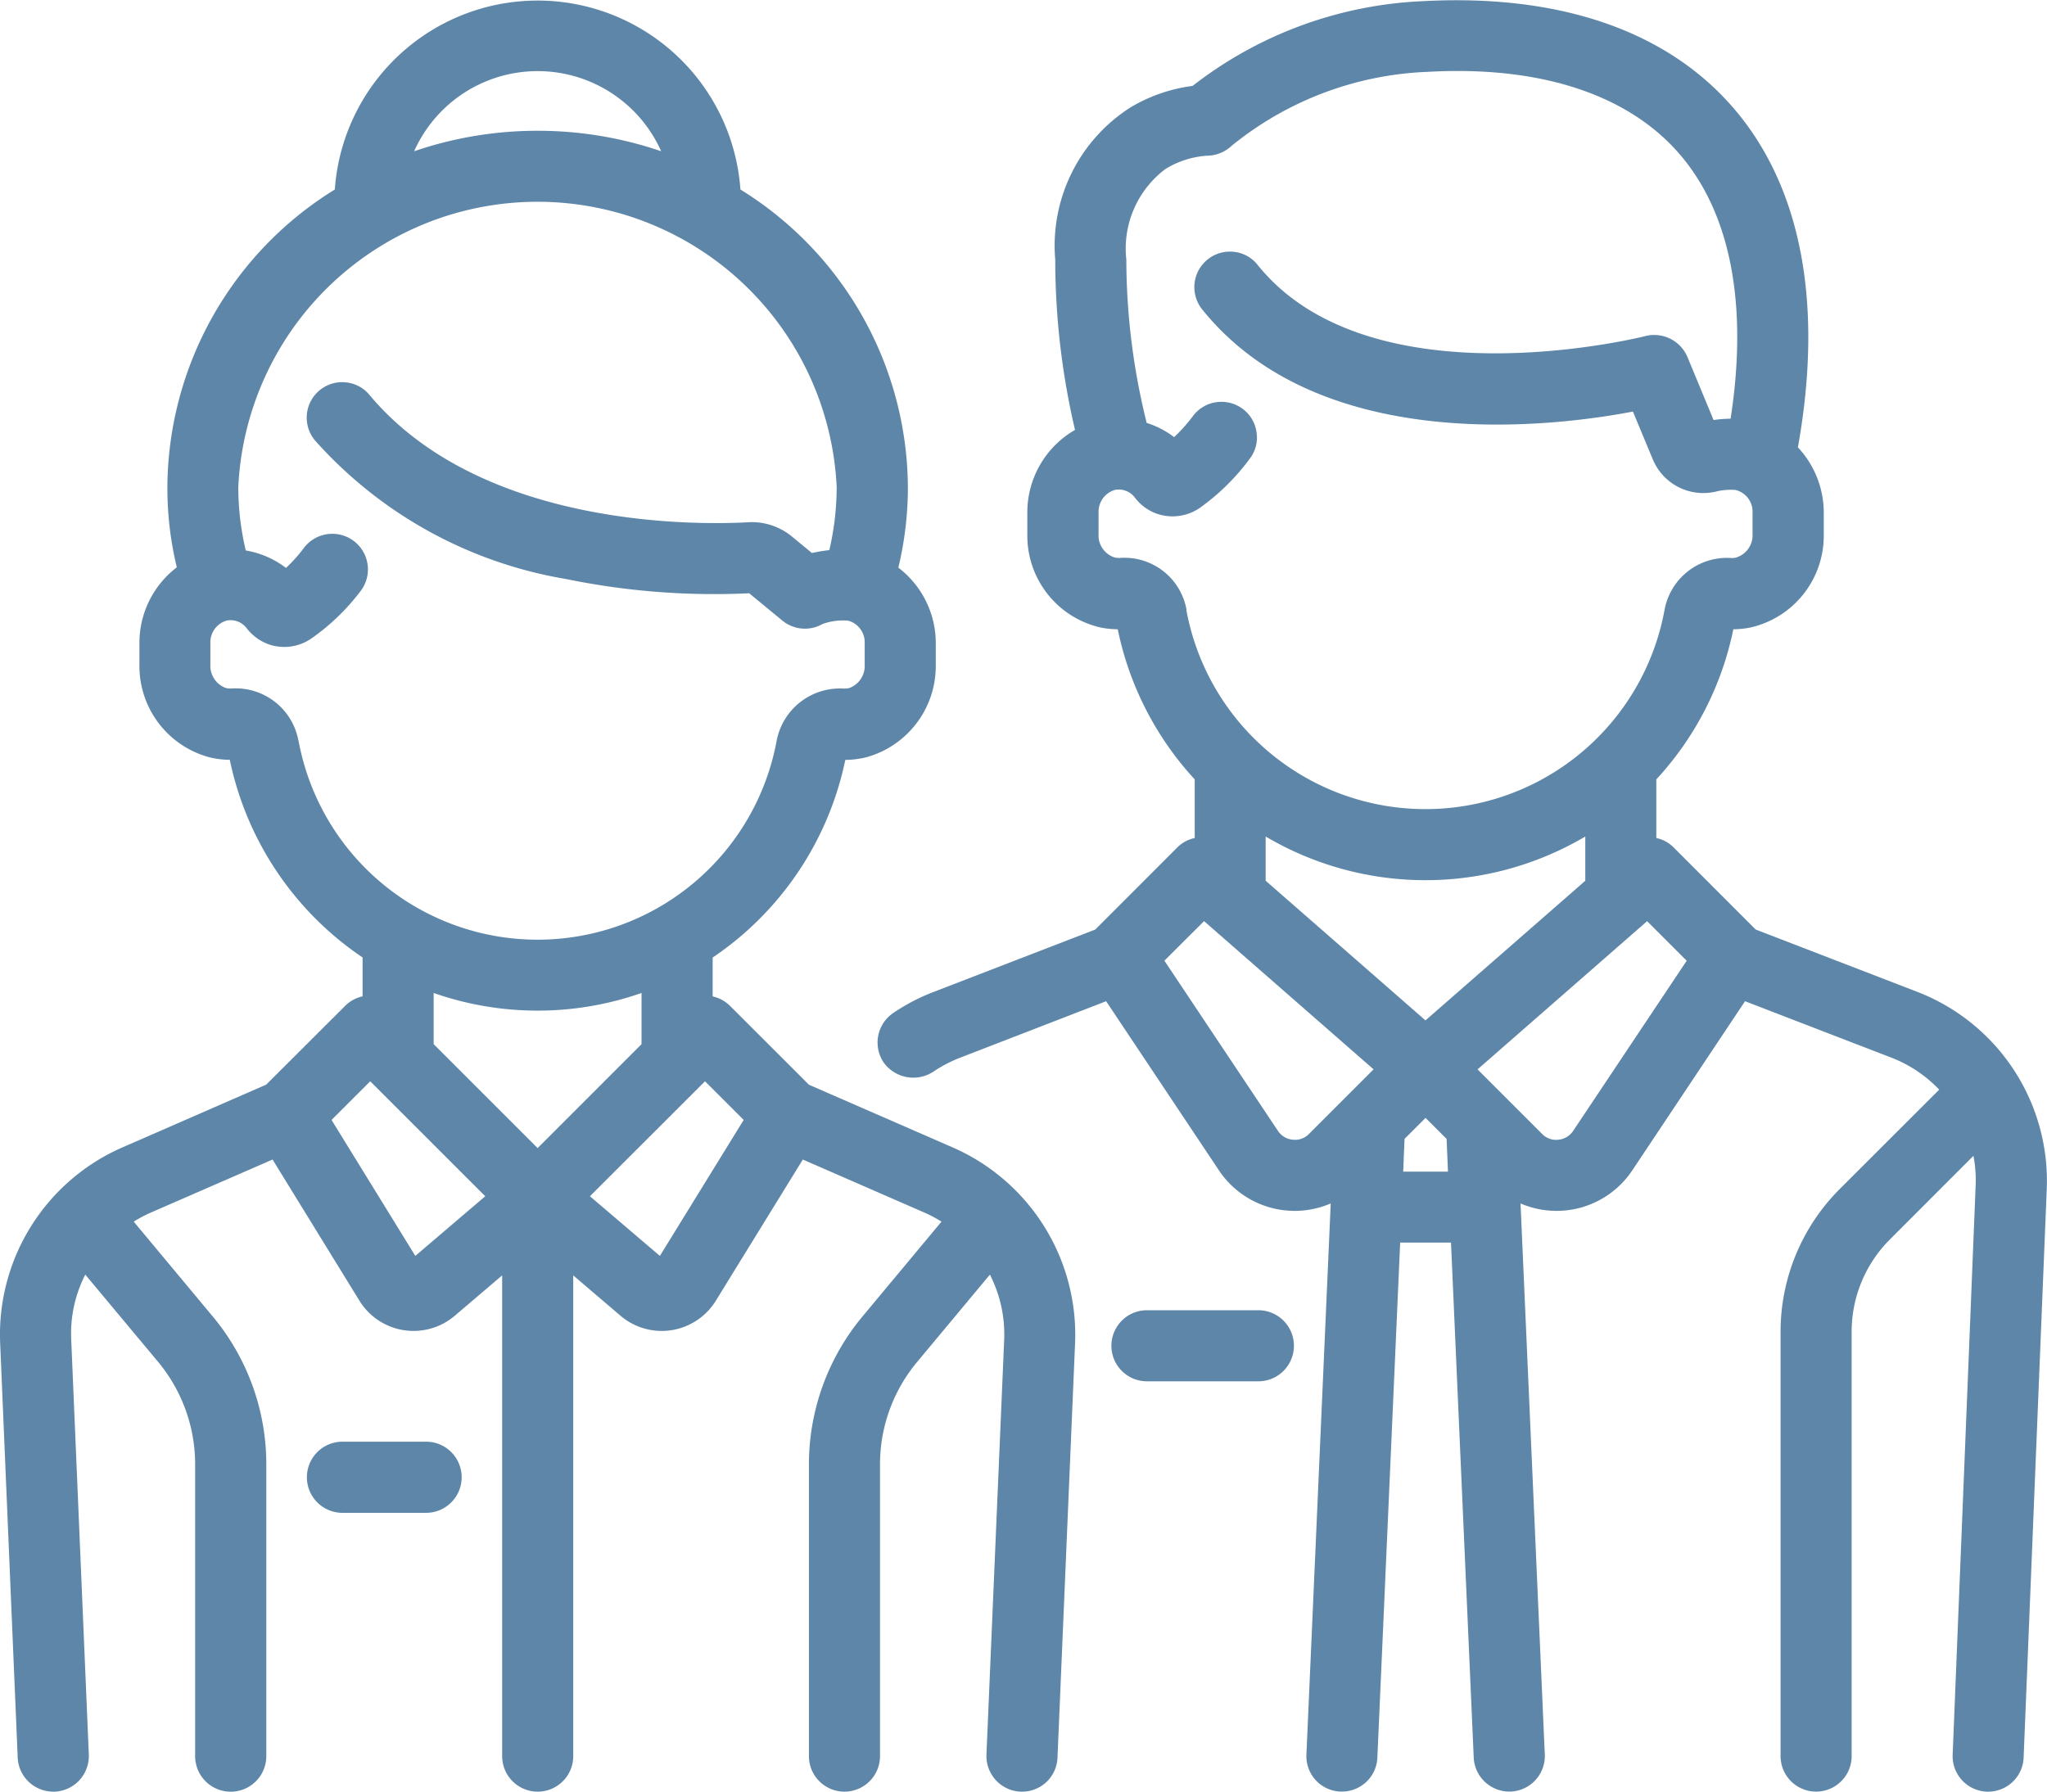
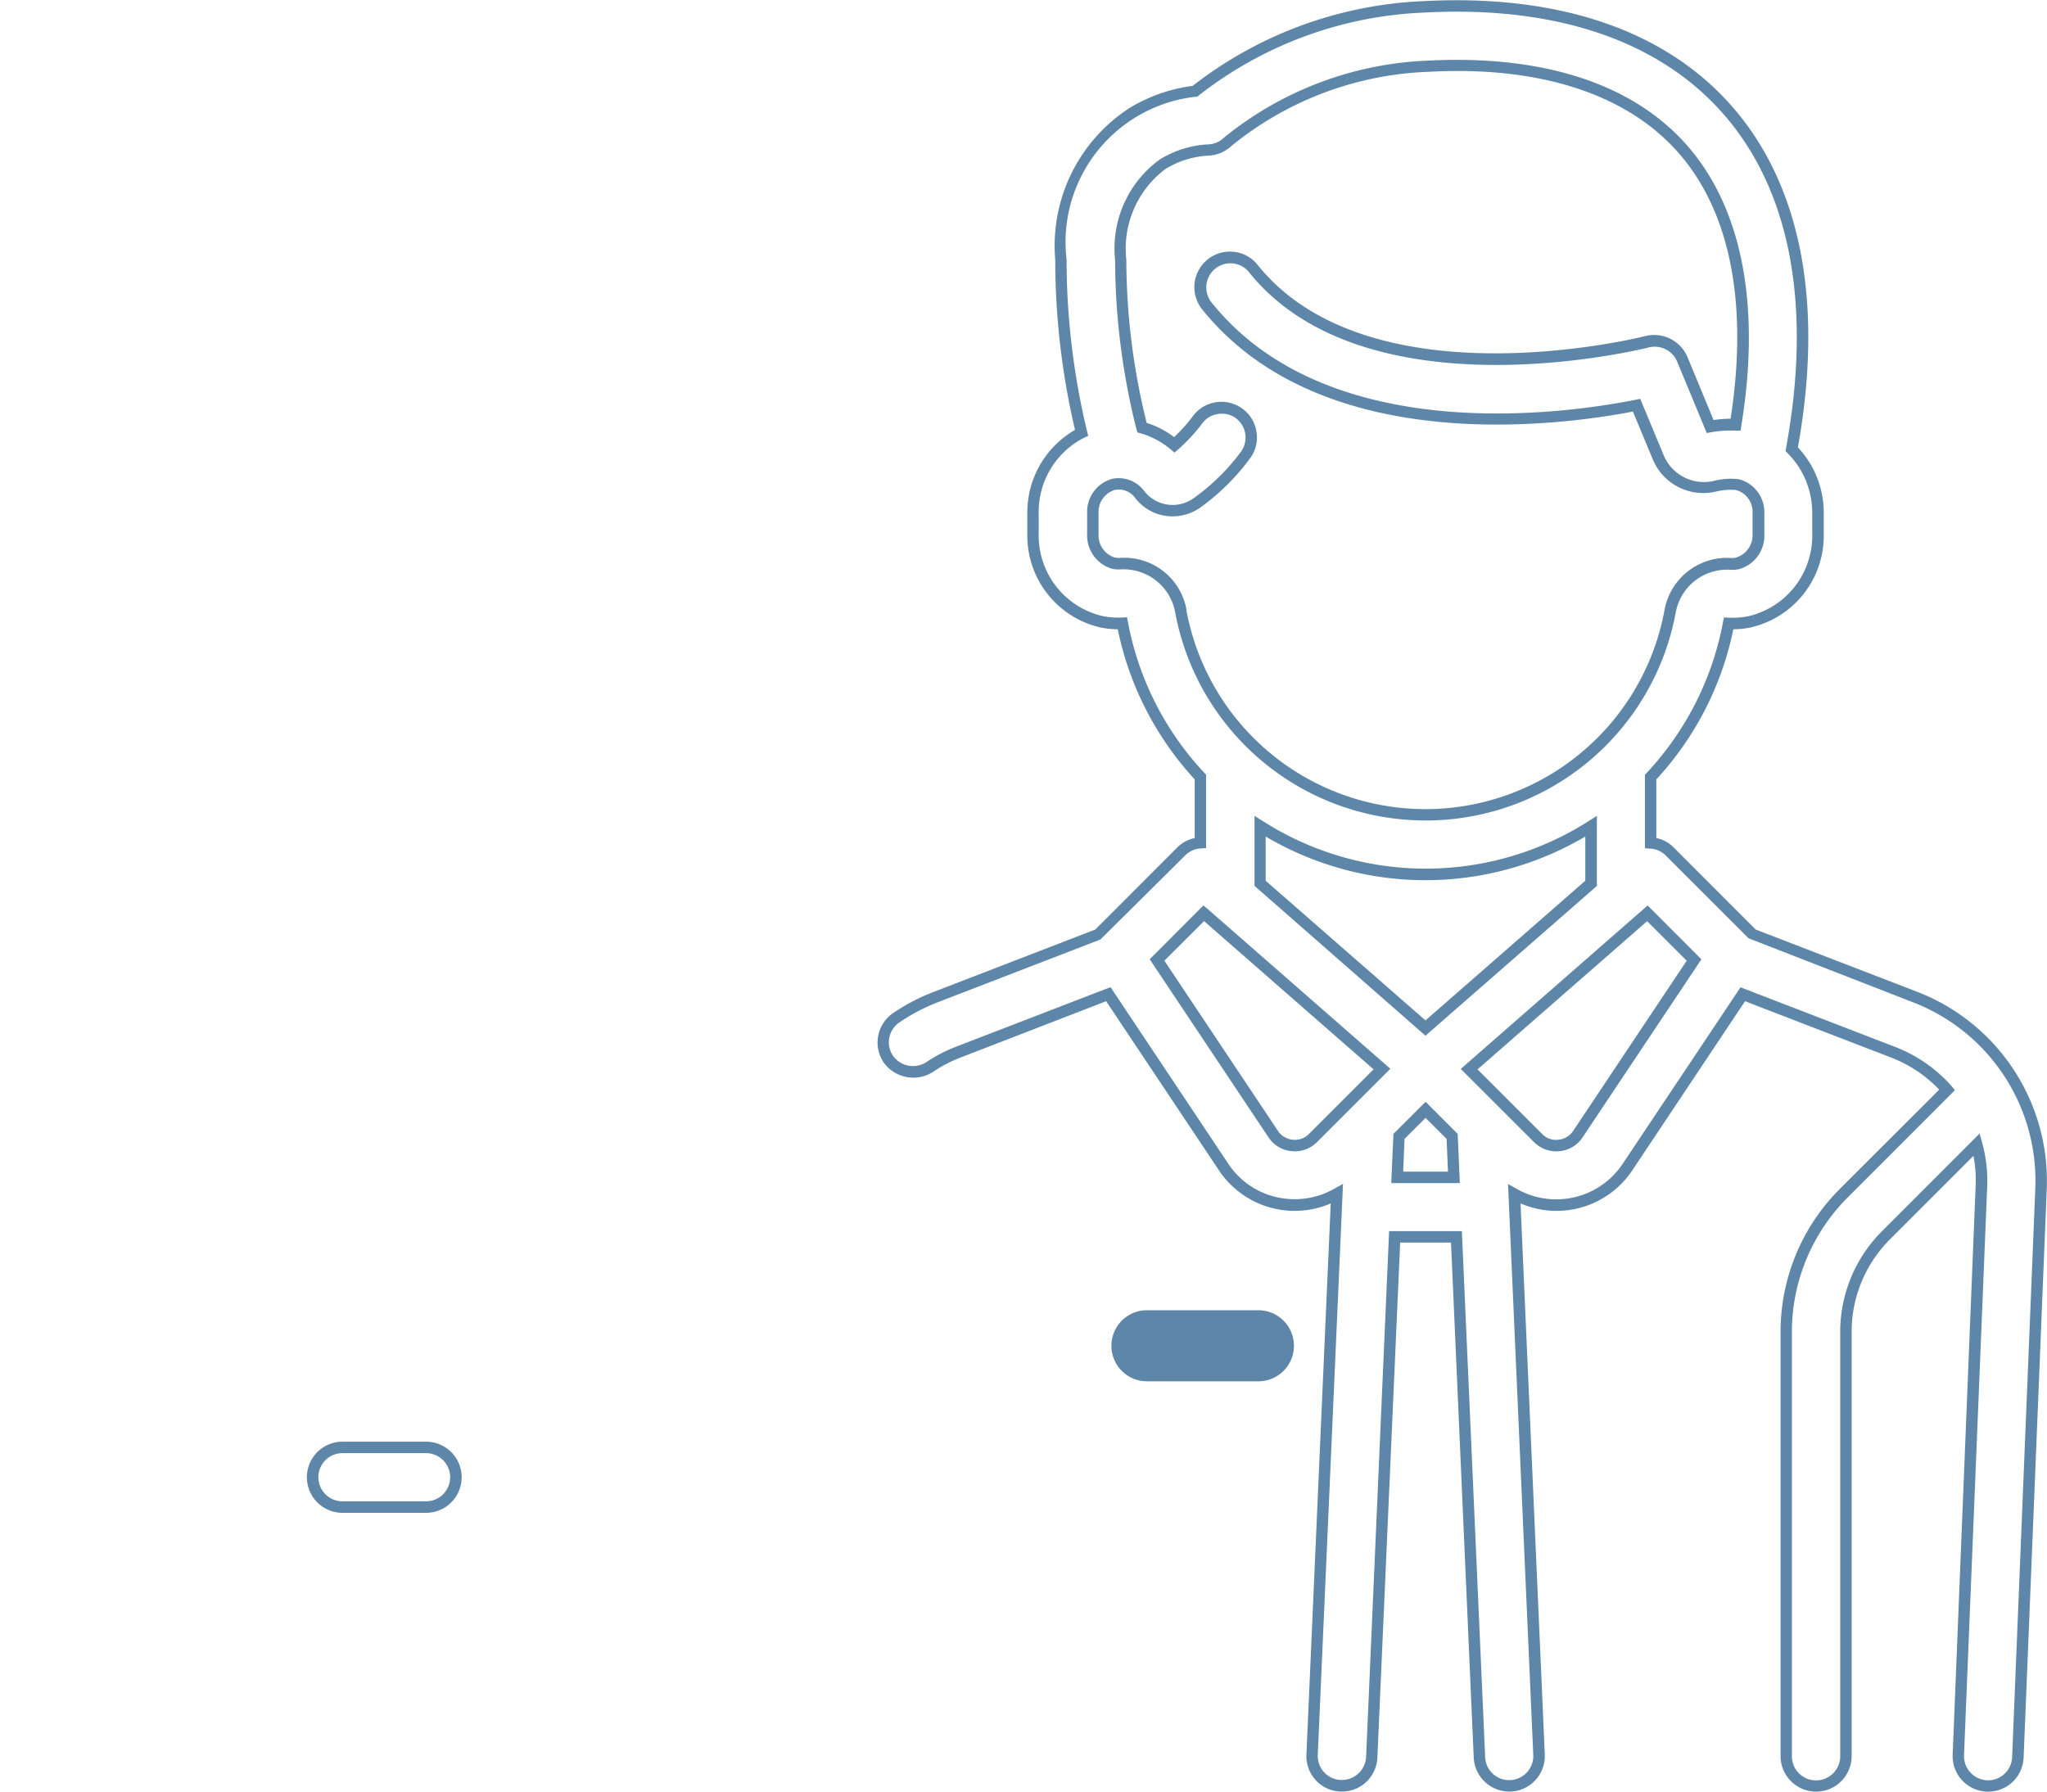
<svg xmlns="http://www.w3.org/2000/svg" width="48.672" height="42.609" viewBox="0 0 48.672 42.609">
  <g transform="translate(-62.172 -462.942)">
    <g transform="translate(88.591 494.102)">
      <path d="M100.741,504.432H98.086a.709.709,0,0,0,0,1.417h2.655a.709.709,0,1,0,0-1.417Z" transform="translate(-97.242 -504.298)" fill="#5e86a8" />
      <path d="M100.7,505.944h-2.65a.845.845,0,1,1,0-1.69h2.65a.845.845,0,1,1,0,1.69Zm-2.65-1.416a.572.572,0,1,0,0,1.143h2.65a.572.572,0,1,0,0-1.143Z" transform="translate(-97.198 -504.254)" fill="#5e86a8" />
    </g>
    <g transform="translate(83.038 462.942)">
-       <path d="M114.548,486.693l-3.862-1.49-1.969-1.968a.686.686,0,0,0-.455-.207v-1.566a7.3,7.3,0,0,0,1.855-3.651,1.967,1.967,0,0,0,.5-.042,2.1,2.1,0,0,0,1.628-2.081v-.516a2.112,2.112,0,0,0-.625-1.505c.628-3.409.112-6.181-1.5-8.039-1.557-1.8-4.062-2.655-7.246-2.483a9.515,9.515,0,0,0-5.446,2.009,3.614,3.614,0,0,0-3.184,4.007,17.714,17.714,0,0,0,.49,4.117,2.1,2.1,0,0,0-1.153,1.9v.508a2.094,2.094,0,0,0,1.628,2.081,1.961,1.961,0,0,0,.5.042,7.334,7.334,0,0,0,1.855,3.651v1.566a.708.708,0,0,0-.456.207L95.135,485.2l-3.86,1.49a4.621,4.621,0,0,0-.948.494.71.71,0,0,0,.8,1.174,3.208,3.208,0,0,1,.661-.347l3.582-1.383,2.741,4.109a2.02,2.02,0,0,0,1.493.9,1.815,1.815,0,0,0,.2.011,2.05,2.05,0,0,0,1-.263l-.587,13.334a.707.707,0,0,0,.677.739h.032a.708.708,0,0,0,.707-.677l.548-12.377h1.469l.546,12.377a.71.71,0,0,0,.707.677h.033a.712.712,0,0,0,.678-.739l-.588-13.334a2.05,2.05,0,0,0,1,.263,1.841,1.841,0,0,0,.2-.011,2.018,2.018,0,0,0,1.493-.9l2.741-4.109,3.581,1.383a3.265,3.265,0,0,1,1.275.888l-2.451,2.451a4.657,4.657,0,0,0-1.374,3.315V504.75a.709.709,0,1,0,1.417,0V494.668a3.247,3.247,0,0,1,.959-2.311l2.15-2.152a3.287,3.287,0,0,1,.112.991l-.548,13.525a.71.71,0,0,0,.679.738h.03a.707.707,0,0,0,.707-.679l.551-13.525A4.685,4.685,0,0,0,114.548,486.693Zm-17.457-9.174a1.381,1.381,0,0,0-1.433-1.129.606.606,0,0,1-.165-.008.689.689,0,0,1-.493-.693v-.508a.675.675,0,0,1,.5-.677.622.622,0,0,1,.609.235.989.989,0,0,0,1.357.213,5.1,5.1,0,0,0,1.163-1.137.709.709,0,1,0-1.137-.846,3.8,3.8,0,0,1-.551.6,2.044,2.044,0,0,0-.772-.41,16.389,16.389,0,0,1-.5-3.995,2.483,2.483,0,0,1,1-2.269,2.282,2.282,0,0,1,1.058-.339.715.715,0,0,0,.49-.2,7.972,7.972,0,0,1,4.744-1.794c2.733-.148,4.842.541,6.1,1.995s1.692,3.709,1.234,6.524a3,3,0,0,0-.606.042l-.666-1.6a.7.7,0,0,0-.833-.413c-.064.015-6.613,1.675-9.357-1.74a.709.709,0,1,0-1.106.887c2.8,3.488,8.366,2.73,10.217,2.359l.517,1.238a1.166,1.166,0,0,0,1.347.692,1.518,1.518,0,0,1,.526-.04.667.667,0,0,1,.5.664v.517a.688.688,0,0,1-.494.693.615.615,0,0,1-.165.008,1.385,1.385,0,0,0-1.436,1.129,5.917,5.917,0,0,1-11.638,0Zm3.146,12.532a.621.621,0,0,1-.5.176.6.6,0,0,1-.453-.271l-2.76-4.142,1.11-1.107,4.235,3.7Zm2,.935.045-.974.63-.63.631.63.041.974Zm.675-3.549-3.933-3.442v-1.358a7.348,7.348,0,0,0,7.866,0v1.358Zm3.623,2.519a.608.608,0,0,1-.453.271.617.617,0,0,1-.5-.176l-1.637-1.639,4.237-3.7,1.11,1.107Z" transform="translate(-89.881 -462.987)" fill="#5e86a8" />
      <path d="M116.243,505.551h-.034a.845.845,0,0,1-.809-.879l.546-13.527a3.011,3.011,0,0,0-.052-.715l-1.978,1.98a3.1,3.1,0,0,0-.918,2.214v10.081a.845.845,0,1,1-1.69,0V494.624a4.8,4.8,0,0,1,1.413-3.411l2.359-2.357a3.13,3.13,0,0,0-1.134-.76l-3.483-1.343-2.678,4.018a2.163,2.163,0,0,1-2.66.791l.577,13.107a.847.847,0,0,1-.807.88h-.039a.848.848,0,0,1-.844-.809l-.54-12.247h-1.209l-.542,12.247a.842.842,0,0,1-.841.809h-.04a.842.842,0,0,1-.806-.88l.578-13.107a2.164,2.164,0,0,1-2.661-.791l-2.679-4.018L91.79,488.1a3.2,3.2,0,0,0-.633.333.869.869,0,0,1-1.175-.223.849.849,0,0,1,.225-1.175,4.689,4.689,0,0,1,.976-.508l3.831-1.479,1.948-1.95a.827.827,0,0,1,.416-.226v-1.395a7.478,7.478,0,0,1-1.83-3.57,2.1,2.1,0,0,1-.413-.043,2.239,2.239,0,0,1-1.737-2.215v-.508a2.262,2.262,0,0,1,1.134-1.975,17.737,17.737,0,0,1-.47-4.045,3.9,3.9,0,0,1,1.791-3.626,3.832,3.832,0,0,1,1.475-.51,9.575,9.575,0,0,1,5.492-2.016c3.227-.171,5.775.7,7.359,2.532,1.623,1.874,2.154,4.665,1.541,8.08a2.271,2.271,0,0,1,.615,1.552v.516a2.238,2.238,0,0,1-1.738,2.215,2.065,2.065,0,0,1-.412.043,7.461,7.461,0,0,1-1.831,3.57v1.395a.814.814,0,0,1,.414.226l1.948,1.95,3.835,1.479a4.819,4.819,0,0,1,3.086,4.693l-.55,13.525A.843.843,0,0,1,116.243,505.551Zm-5.887-19.129,3.685,1.421a3.452,3.452,0,0,1,1.33.925l.083.1-2.54,2.542a4.527,4.527,0,0,0-1.337,3.218v10.081a.574.574,0,0,0,1.149,0V494.624a3.387,3.387,0,0,1,1-2.408l2.315-2.316.062.225a3.405,3.405,0,0,1,.118,1.033l-.551,13.523a.576.576,0,0,0,.55.6h0a.573.573,0,0,0,.594-.55l.551-13.524a4.548,4.548,0,0,0-2.912-4.43l-3.906-1.521-1.968-1.967a.557.557,0,0,0-.37-.165l-.126-.009v-1.748l.036-.038a7.179,7.179,0,0,0,1.819-3.585l.023-.118.119.006a1.944,1.944,0,0,0,.462-.035,1.965,1.965,0,0,0,1.519-1.95v-.516a2.009,2.009,0,0,0-.585-1.411l-.05-.051.012-.07c.618-3.362.112-6.1-1.469-7.922-1.526-1.763-4-2.605-7.136-2.436a9.289,9.289,0,0,0-5.367,1.978l-.029.024-.041,0a3.482,3.482,0,0,0-3.065,3.872,17.51,17.51,0,0,0,.488,4.086l.027.106-.1.046a1.978,1.978,0,0,0-1.078,1.782v.508a1.966,1.966,0,0,0,1.519,1.95,1.843,1.843,0,0,0,.464.035l.117-.006.023.118a7.173,7.173,0,0,0,1.819,3.585l.038.038v1.748l-.129.009a.56.56,0,0,0-.367.165l-2.016,2-3.861,1.49a4.572,4.572,0,0,0-.919.482.572.572,0,0,0-.152.794A.585.585,0,0,0,91,488.2a3.525,3.525,0,0,1,.692-.361l3.685-1.421,2.8,4.2a1.876,1.876,0,0,0,1.392.834,1.9,1.9,0,0,0,1.121-.236l.214-.12-.6,13.577a.579.579,0,0,0,.149.415.567.567,0,0,0,.4.185h0a.578.578,0,0,0,.6-.545L102,492.221h1.73l.554,12.511a.569.569,0,0,0,.569.545.573.573,0,0,0,.575-.6l-.6-13.577.213.12a1.9,1.9,0,0,0,2.513-.6Zm-6.674,4.656h-1.631l.052-1.17.765-.763.763.763Zm-1.347-.272H103.4l-.033-.779-.5-.5-.5.5Zm3.639-.483a.745.745,0,0,1-.529-.22l-1.741-1.74,4.443-3.887,1.279,1.28-2.823,4.231a.734.734,0,0,1-.551.332A.575.575,0,0,1,105.974,490.323Zm-1.871-1.949,1.534,1.534a.458.458,0,0,0,.385.139.473.473,0,0,0,.354-.21l2.7-4.047-.941-.941Zm-4.346,1.949a.546.546,0,0,1-.075-.005.732.732,0,0,1-.552-.332l-2.822-4.231,1.277-1.28.1.084,4.345,3.8-1.74,1.74A.741.741,0,0,1,99.758,490.323Zm-3.1-4.534,2.7,4.047a.468.468,0,0,0,.352.21.46.46,0,0,0,.388-.139l1.534-1.534L97.6,484.848Zm6.208,1.784L98.8,484.01v-1.665l.21.132a7.2,7.2,0,0,0,7.722,0l.208-.132v1.665l-.046.042Zm-3.8-3.685,3.8,3.321,3.8-3.321v-1.052a7.472,7.472,0,0,1-7.6,0Zm3.8-1.434a6.052,6.052,0,0,1-5.953-4.958h0a1.248,1.248,0,0,0-1.292-1.013.788.788,0,0,1-.2-.013.825.825,0,0,1-.6-.827v-.508a.812.812,0,0,1,.612-.809.756.756,0,0,1,.738.284.856.856,0,0,0,1.174.186,5.017,5.017,0,0,0,1.131-1.108.576.576,0,0,0-.117-.8.566.566,0,0,0-.426-.1.557.557,0,0,0-.376.225,4.144,4.144,0,0,1-.571.617l-.089.076-.088-.075a1.955,1.955,0,0,0-.718-.385l-.075-.019-.022-.077a16.63,16.63,0,0,1-.508-4.028,2.61,2.61,0,0,1,1.058-2.384,2.409,2.409,0,0,1,1.128-.361.573.573,0,0,0,.4-.159,8.18,8.18,0,0,1,4.831-1.833c2.779-.147,4.924.558,6.208,2.044s1.73,3.785,1.265,6.636l-.017.118-.121,0a2.723,2.723,0,0,0-.578.038l-.106.019-.705-1.7a.58.58,0,0,0-.677-.335c-.066.018-6.709,1.686-9.5-1.787a.563.563,0,0,0-.381-.211.574.574,0,0,0-.511.929c2.778,3.461,8.423,2.644,10.084,2.313l.109-.021.557,1.34a1.036,1.036,0,0,0,1.191.611,1.663,1.663,0,0,1,.59-.042.81.81,0,0,1,.612.8v.516a.822.822,0,0,1-.606.825.664.664,0,0,1-.2.014,1.242,1.242,0,0,0-1.3,1.013A6.048,6.048,0,0,1,102.867,482.455Zm-5.686-5.006a5.78,5.78,0,0,0,11.37,0,1.509,1.509,0,0,1,1.579-1.236.372.372,0,0,0,.127-.012.555.555,0,0,0,.387-.557v-.516a.532.532,0,0,0-.4-.532,1.461,1.461,0,0,0-.473.038,1.3,1.3,0,0,1-1.5-.769l-.472-1.134c-1.828.35-7.425,1.076-10.243-2.432a.845.845,0,0,1,.753-1.367.827.827,0,0,1,.566.31c2.679,3.335,9.154,1.711,9.218,1.694a.858.858,0,0,1,1,.491l.624,1.505a3.119,3.119,0,0,1,.405-.032c.419-2.715,0-4.892-1.22-6.3s-3.3-2.1-5.987-1.948a7.856,7.856,0,0,0-4.659,1.76.865.865,0,0,1-.584.234,2.171,2.171,0,0,0-.988.316,2.367,2.367,0,0,0-.93,2.155A16.154,16.154,0,0,0,96.236,473a2.1,2.1,0,0,1,.652.338,3.813,3.813,0,0,0,.447-.5.839.839,0,0,1,.556-.331.849.849,0,0,1,.626.157.837.837,0,0,1,.331.557.826.826,0,0,1-.158.626A5.3,5.3,0,0,1,97.5,475.02a1.145,1.145,0,0,1-.976.154,1.119,1.119,0,0,1-.57-.4.478.478,0,0,0-.474-.181.541.541,0,0,0-.388.54v.508a.55.55,0,0,0,.386.56.536.536,0,0,0,.129.009,1.5,1.5,0,0,1,1.577,1.236Z" transform="translate(-89.837 -462.942)" fill="#5e86a8" />
    </g>
    <g transform="translate(62.172 462.944)">
-       <path d="M84.837,490.407,81.374,488.9,79.484,487a.727.727,0,0,0-.457-.208v-1.112a7.342,7.342,0,0,0,3.182-4.768,2.032,2.032,0,0,0,.558-.054,2.109,2.109,0,0,0,1.564-2.069v-.514a2.116,2.116,0,0,0-.908-1.744,8,8,0,0,0,.248-1.964,8.266,8.266,0,0,0-3.984-7.01,4.694,4.694,0,0,0-9.373,0,8.268,8.268,0,0,0-3.981,7.01,8.053,8.053,0,0,0,.243,1.958,2.116,2.116,0,0,0-.907,1.756v.508a2.112,2.112,0,0,0,1.565,2.069,2.053,2.053,0,0,0,.562.054,7.32,7.32,0,0,0,3.18,4.768V486.8a.723.723,0,0,0-.455.208L68.628,488.9l-3.464,1.509a4.72,4.72,0,0,0-2.808,4.5l.419,9.878a.708.708,0,0,0,.705.679h.033a.707.707,0,0,0,.678-.738l-.419-9.879a3.256,3.256,0,0,1,.45-1.784l1.861,2.231A3.951,3.951,0,0,1,67,497.807v6.943a.709.709,0,1,0,1.417,0v-6.943a5.367,5.367,0,0,0-1.241-3.424l-1.978-2.375a3.2,3.2,0,0,1,.539-.3l3.017-1.316,2.131,3.461a1.377,1.377,0,0,0,.956.636,1.444,1.444,0,0,0,.213.015,1.369,1.369,0,0,0,.891-.327l1.35-1.152V504.75a.709.709,0,1,0,1.417,0V493.023l1.352,1.152a1.365,1.365,0,0,0,.891.327,1.437,1.437,0,0,0,.213-.015,1.368,1.368,0,0,0,.955-.636l2.133-3.461,3.016,1.316a3.243,3.243,0,0,1,.54.3l-1.978,2.375a5.362,5.362,0,0,0-1.243,3.426v6.941a.709.709,0,0,0,1.419,0v-6.941a3.955,3.955,0,0,1,.912-2.519l1.86-2.231a3.237,3.237,0,0,1,.45,1.784l-.419,9.879a.709.709,0,0,0,.678.738h.031a.707.707,0,0,0,.707-.677l.419-9.876A4.718,4.718,0,0,0,84.837,490.407ZM75,464.543a3.246,3.246,0,0,1,3.156,2.265,8.982,8.982,0,0,0-6.315,0A3.249,3.249,0,0,1,75,464.543Zm-5.82,16.082a1.382,1.382,0,0,0-1.435-1.126.587.587,0,0,1-.187-.016.694.694,0,0,1-.473-.689v-.508a.667.667,0,0,1,.5-.671.609.609,0,0,1,.607.229.989.989,0,0,0,1.358.214,5.106,5.106,0,0,0,1.148-1.118.708.708,0,1,0-1.133-.85,3.783,3.783,0,0,1-.542.582,2.027,2.027,0,0,0-1.069-.471,6.654,6.654,0,0,1-.207-1.63,7.258,7.258,0,0,1,14.5,0,6.489,6.489,0,0,1-.2,1.625,3.229,3.229,0,0,0-.551.093l-.533-.439a1.4,1.4,0,0,0-.948-.312c-1.042.064-6.377.2-9.116-3.072a.709.709,0,0,0-1.089.907,10.117,10.117,0,0,0,5.888,3.249,17.23,17.23,0,0,0,4.376.334l.832.684a.708.708,0,0,0,.807.066,1.549,1.549,0,0,1,.7-.091.666.666,0,0,1,.5.665v.514a.692.692,0,0,1-.474.689.572.572,0,0,1-.183.016,1.385,1.385,0,0,0-1.438,1.126,5.916,5.916,0,0,1-11.637,0Zm2.88,12.437L69.927,489.6l1.1-1.091,2.933,2.935Zm2.94-2.58-2.608-2.607v-1.467a7.313,7.313,0,0,0,5.214,0v1.467Zm2.939,2.58-1.9-1.618,2.936-2.935,1.092,1.091Z" transform="translate(-62.216 -462.988)" fill="#5e86a8" />
-       <path d="M86.474,505.551h-.038a.849.849,0,0,1-.809-.879l.422-9.88a3.121,3.121,0,0,0-.34-1.537l-1.731,2.078a3.8,3.8,0,0,0-.882,2.432v6.941a.845.845,0,1,1-1.69,0v-6.941a5.5,5.5,0,0,1,1.272-3.513l1.88-2.257a3.094,3.094,0,0,0-.389-.208l-2.908-1.269-2.07,3.36a1.511,1.511,0,0,1-2.264.356l-1.125-.961v11.433a.845.845,0,1,1-1.69,0V493.273l-1.128.961a1.511,1.511,0,0,1-2.264-.356l-2.067-3.36-2.912,1.269a3.043,3.043,0,0,0-.389.208l1.88,2.257a5.487,5.487,0,0,1,1.272,3.513v6.941a.846.846,0,0,1-1.692,0v-6.941a3.811,3.811,0,0,0-.878-2.432L64.2,493.255a3.067,3.067,0,0,0-.335,1.537l.419,9.88a.848.848,0,0,1-.81.879h-.034a.847.847,0,0,1-.847-.809l-.418-9.877a4.857,4.857,0,0,1,2.89-4.628l3.436-1.5,1.876-1.872a.836.836,0,0,1,.416-.228v-.925a7.514,7.514,0,0,1-3.157-4.7,2.142,2.142,0,0,1-.477-.058,2.247,2.247,0,0,1-1.672-2.2v-.508a2.26,2.26,0,0,1,.889-1.812,8.04,8.04,0,0,1-.224-1.9,8.368,8.368,0,0,1,3.981-7.085,4.834,4.834,0,0,1,9.644,0,8.374,8.374,0,0,1,3.982,7.085,8.163,8.163,0,0,1-.227,1.908,2.254,2.254,0,0,1,.89,1.8v.514a2.249,2.249,0,0,1-1.67,2.2,2.22,2.22,0,0,1-.481.058,7.505,7.505,0,0,1-3.154,4.7v.925a.834.834,0,0,1,.416.228l1.873,1.872,3.439,1.5a4.862,4.862,0,0,1,2.89,4.628l-.419,9.877A.841.841,0,0,1,86.474,505.551Zm-5.322-15.378,3.126,1.365a3.412,3.412,0,0,1,.56.314l.122.085-2.074,2.488a5.228,5.228,0,0,0-1.206,3.339v6.941a.572.572,0,1,0,1.143,0v-6.941a4.093,4.093,0,0,1,.943-2.606l1.988-2.38.1.167a3.392,3.392,0,0,1,.468,1.86l-.418,9.876a.572.572,0,0,0,.546.6h0a.576.576,0,0,0,.6-.549l.419-9.877a4.584,4.584,0,0,0-2.727-4.364l-3.505-1.54-1.891-1.892a.562.562,0,0,0-.368-.165l-.129-.01v-1.316l.063-.04a7.235,7.235,0,0,0,3.12-4.676l.024-.118.117.006a2.021,2.021,0,0,0,.52-.049,1.977,1.977,0,0,0,1.463-1.938v-.514A1.978,1.978,0,0,0,83.3,476.6l-.079-.056.022-.091a7.777,7.777,0,0,0,.241-1.929,8.106,8.106,0,0,0-3.915-6.893l-.064-.042v-.073a4.56,4.56,0,0,0-9.1,0v.073l-.063.042a8.1,8.1,0,0,0-3.915,6.893,7.844,7.844,0,0,0,.239,1.926l.023.091-.076.054a1.978,1.978,0,0,0-.851,1.644v.508a1.978,1.978,0,0,0,1.463,1.938,2.069,2.069,0,0,0,.521.049l.119-.006.021.114a7.145,7.145,0,0,0,3.122,4.68l.062.04v1.316l-.129.01a.558.558,0,0,0-.365.165l-1.935,1.921-3.464,1.511a4.586,4.586,0,0,0-2.727,4.364l.419,9.877a.573.573,0,0,0,1.145-.048l-.419-9.876a3.412,3.412,0,0,1,.468-1.86l.1-.167,1.984,2.38a4.1,4.1,0,0,1,.943,2.606v6.941a.572.572,0,0,0,1.145,0v-6.941a5.227,5.227,0,0,0-1.208-3.339l-2.074-2.488.123-.087a3.457,3.457,0,0,1,.561-.312l3.125-1.365,2.193,3.562a1.242,1.242,0,0,0,1.856.29l1.576-1.343v12.024a.573.573,0,0,0,1.146,0V492.682l1.574,1.343a1.241,1.241,0,0,0,1.856-.29Zm-3.223,3.052-2.13-1.819,3.137-3.135,1.265,1.265Zm-1.73-1.834,1.663,1.419,1.993-3.234-.92-.919Zm-4.216,1.834-2.272-3.689,1.264-1.265,3.138,3.135Zm-1.928-3.649,1.992,3.234,1.663-1.419-2.735-2.734Zm4.9,1.054-2.745-2.743v-1.721l.186.071a7.218,7.218,0,0,0,5.118,0l.186-.071v1.721Zm-2.472-2.856,2.472,2.472,2.471-2.472v-1.217a7.487,7.487,0,0,1-4.943,0Zm2.472-2.213A6.047,6.047,0,0,1,69,480.606h0a1.252,1.252,0,0,0-1.291-1.017.646.646,0,0,1-.227-.018.828.828,0,0,1-.579-.821v-.508a.815.815,0,0,1,.614-.809.754.754,0,0,1,.738.286.874.874,0,0,0,.432.3.863.863,0,0,0,.738-.12,4.983,4.983,0,0,0,1.118-1.088.572.572,0,0,0-.915-.686,3.882,3.882,0,0,1-.561.6l-.088.078-.088-.078a1.9,1.9,0,0,0-1-.439l-.091-.014-.023-.088a6.751,6.751,0,0,1-.21-1.663,7.4,7.4,0,0,1,14.774,0,6.79,6.79,0,0,1-.21,1.66l-.026.093-.1.009a3.162,3.162,0,0,0-.528.086l-.067.019-.588-.483a1.2,1.2,0,0,0-.85-.278c-1.055.06-6.45.2-9.228-3.123a.591.591,0,0,0-.389-.2.575.575,0,0,0-.491.94,9.989,9.989,0,0,0,5.809,3.2,17.117,17.117,0,0,0,4.345.333l.051,0,.875.717a.572.572,0,0,0,.649.054,1.681,1.681,0,0,1,.793-.11.806.806,0,0,1,.612.8v.514a.828.828,0,0,1-.577.821.652.652,0,0,1-.226.018,1.241,1.241,0,0,0-1.293,1.017A6.046,6.046,0,0,1,74.957,485.561Zm-5.685-5.005a5.78,5.78,0,0,0,11.369,0,1.531,1.531,0,0,1,1.58-1.239.573.573,0,0,0,.143-.011.56.56,0,0,0,.37-.557v-.514a.533.533,0,0,0-.394-.533,1.451,1.451,0,0,0-.606.079.845.845,0,0,1-.956-.079l-.791-.651a17.5,17.5,0,0,1-4.36-.34,10.26,10.26,0,0,1-5.962-3.293.844.844,0,0,1,.721-1.384.833.833,0,0,1,.573.3c2.7,3.227,7.973,3.086,9.007,3.028A1.5,1.5,0,0,1,81,475.7l.478.394a3.514,3.514,0,0,1,.413-.069,6.625,6.625,0,0,0,.175-1.5,7.122,7.122,0,0,0-14.228,0,6.482,6.482,0,0,0,.178,1.508,2.177,2.177,0,0,1,.956.415,3.528,3.528,0,0,0,.435-.487.847.847,0,0,1,1.355,1.016,5.225,5.225,0,0,1-1.18,1.145,1.139,1.139,0,0,1-.975.159,1.161,1.161,0,0,1-.571-.4.48.48,0,0,0-.474-.181.539.539,0,0,0-.388.539v.508a.562.562,0,0,0,.368.557.473.473,0,0,0,.145.011,1.516,1.516,0,0,1,1.58,1.239Zm9.049-13.57-.254-.1a8.916,8.916,0,0,0-6.22,0l-.253.1.073-.26a3.469,3.469,0,0,1,6.578,0Zm-3.364-.934a9.053,9.053,0,0,1,2.938.487,3.216,3.216,0,0,0-5.874,0A9.038,9.038,0,0,1,74.957,466.052Z" transform="translate(-62.172 -462.944)" fill="#5e86a8" />
-     </g>
+       </g>
    <g transform="translate(69.469 497.228)">
      <g transform="translate(0)">
-         <path d="M74.725,508.58H72.736a.708.708,0,1,0,0,1.417h1.989a.708.708,0,1,0,0-1.417Z" transform="translate(-71.891 -508.443)" fill="#5e86a8" />
        <path d="M74.68,510.09H72.692a.846.846,0,0,1,0-1.692H74.68a.846.846,0,0,1,0,1.692Zm-1.989-1.419a.572.572,0,0,0,0,1.145H74.68a.572.572,0,1,0,0-1.145Z" transform="translate(-71.846 -508.398)" fill="#5e86a8" />
      </g>
    </g>
  </g>
</svg>